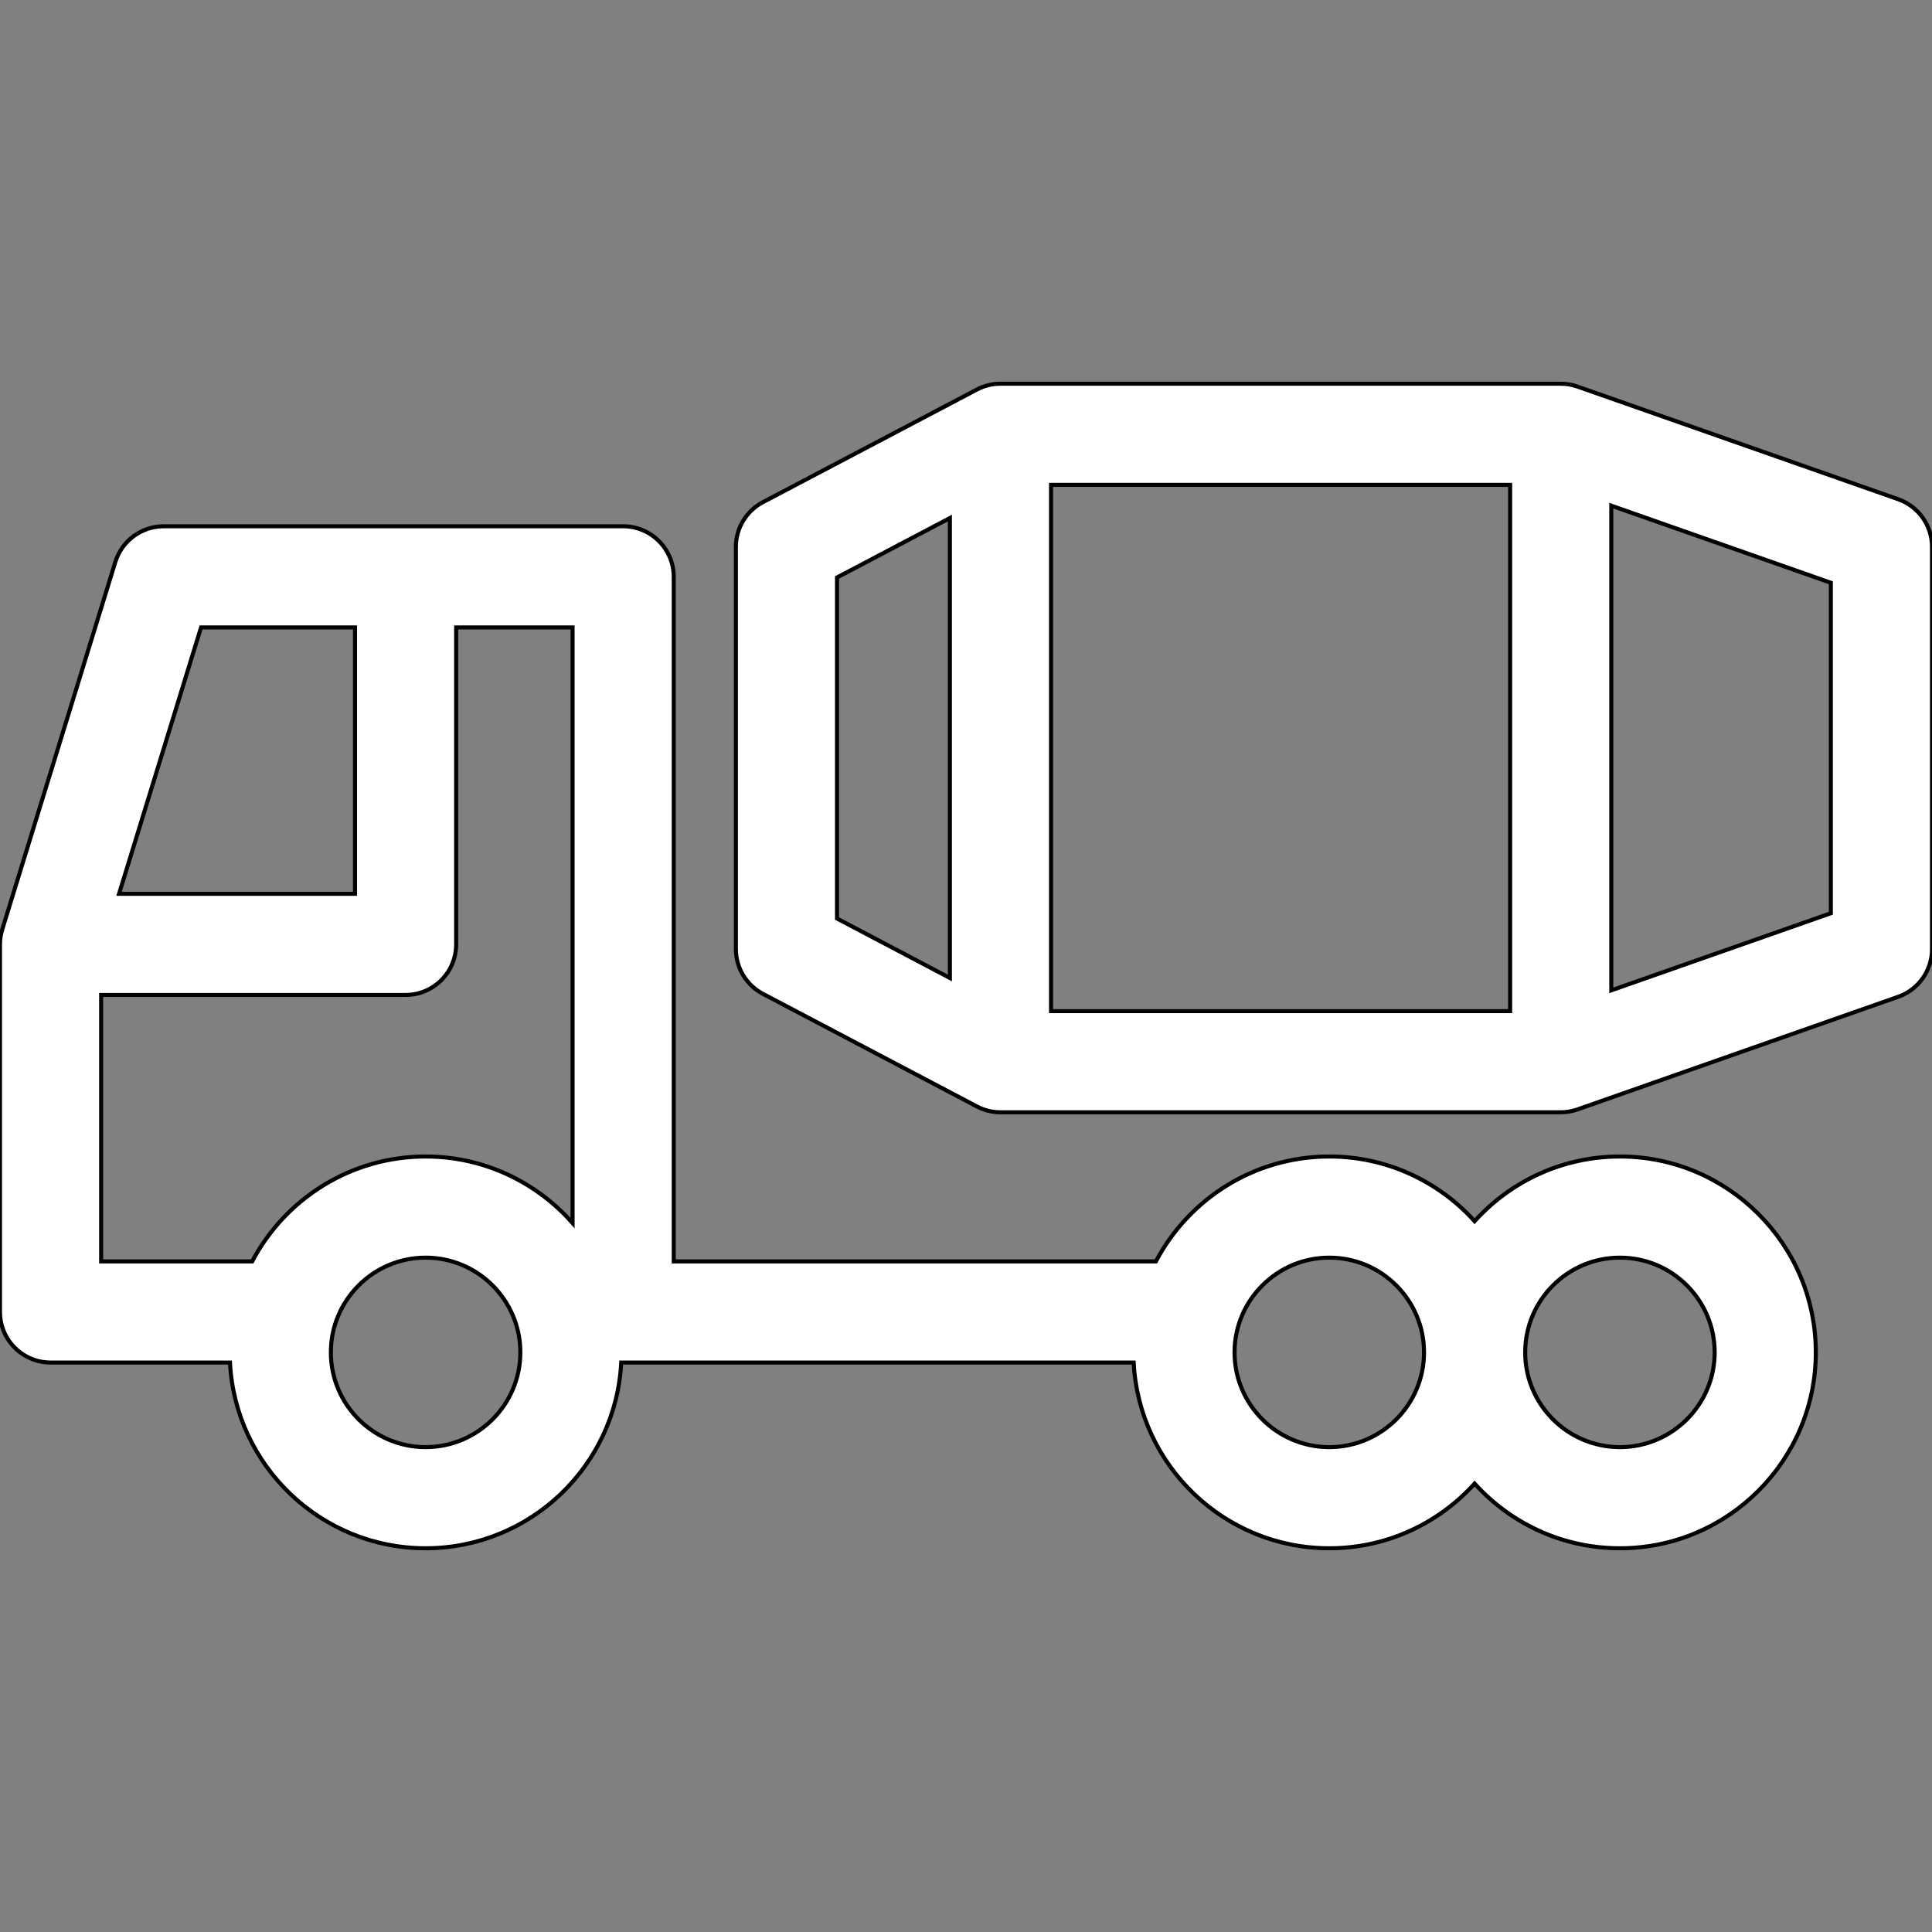
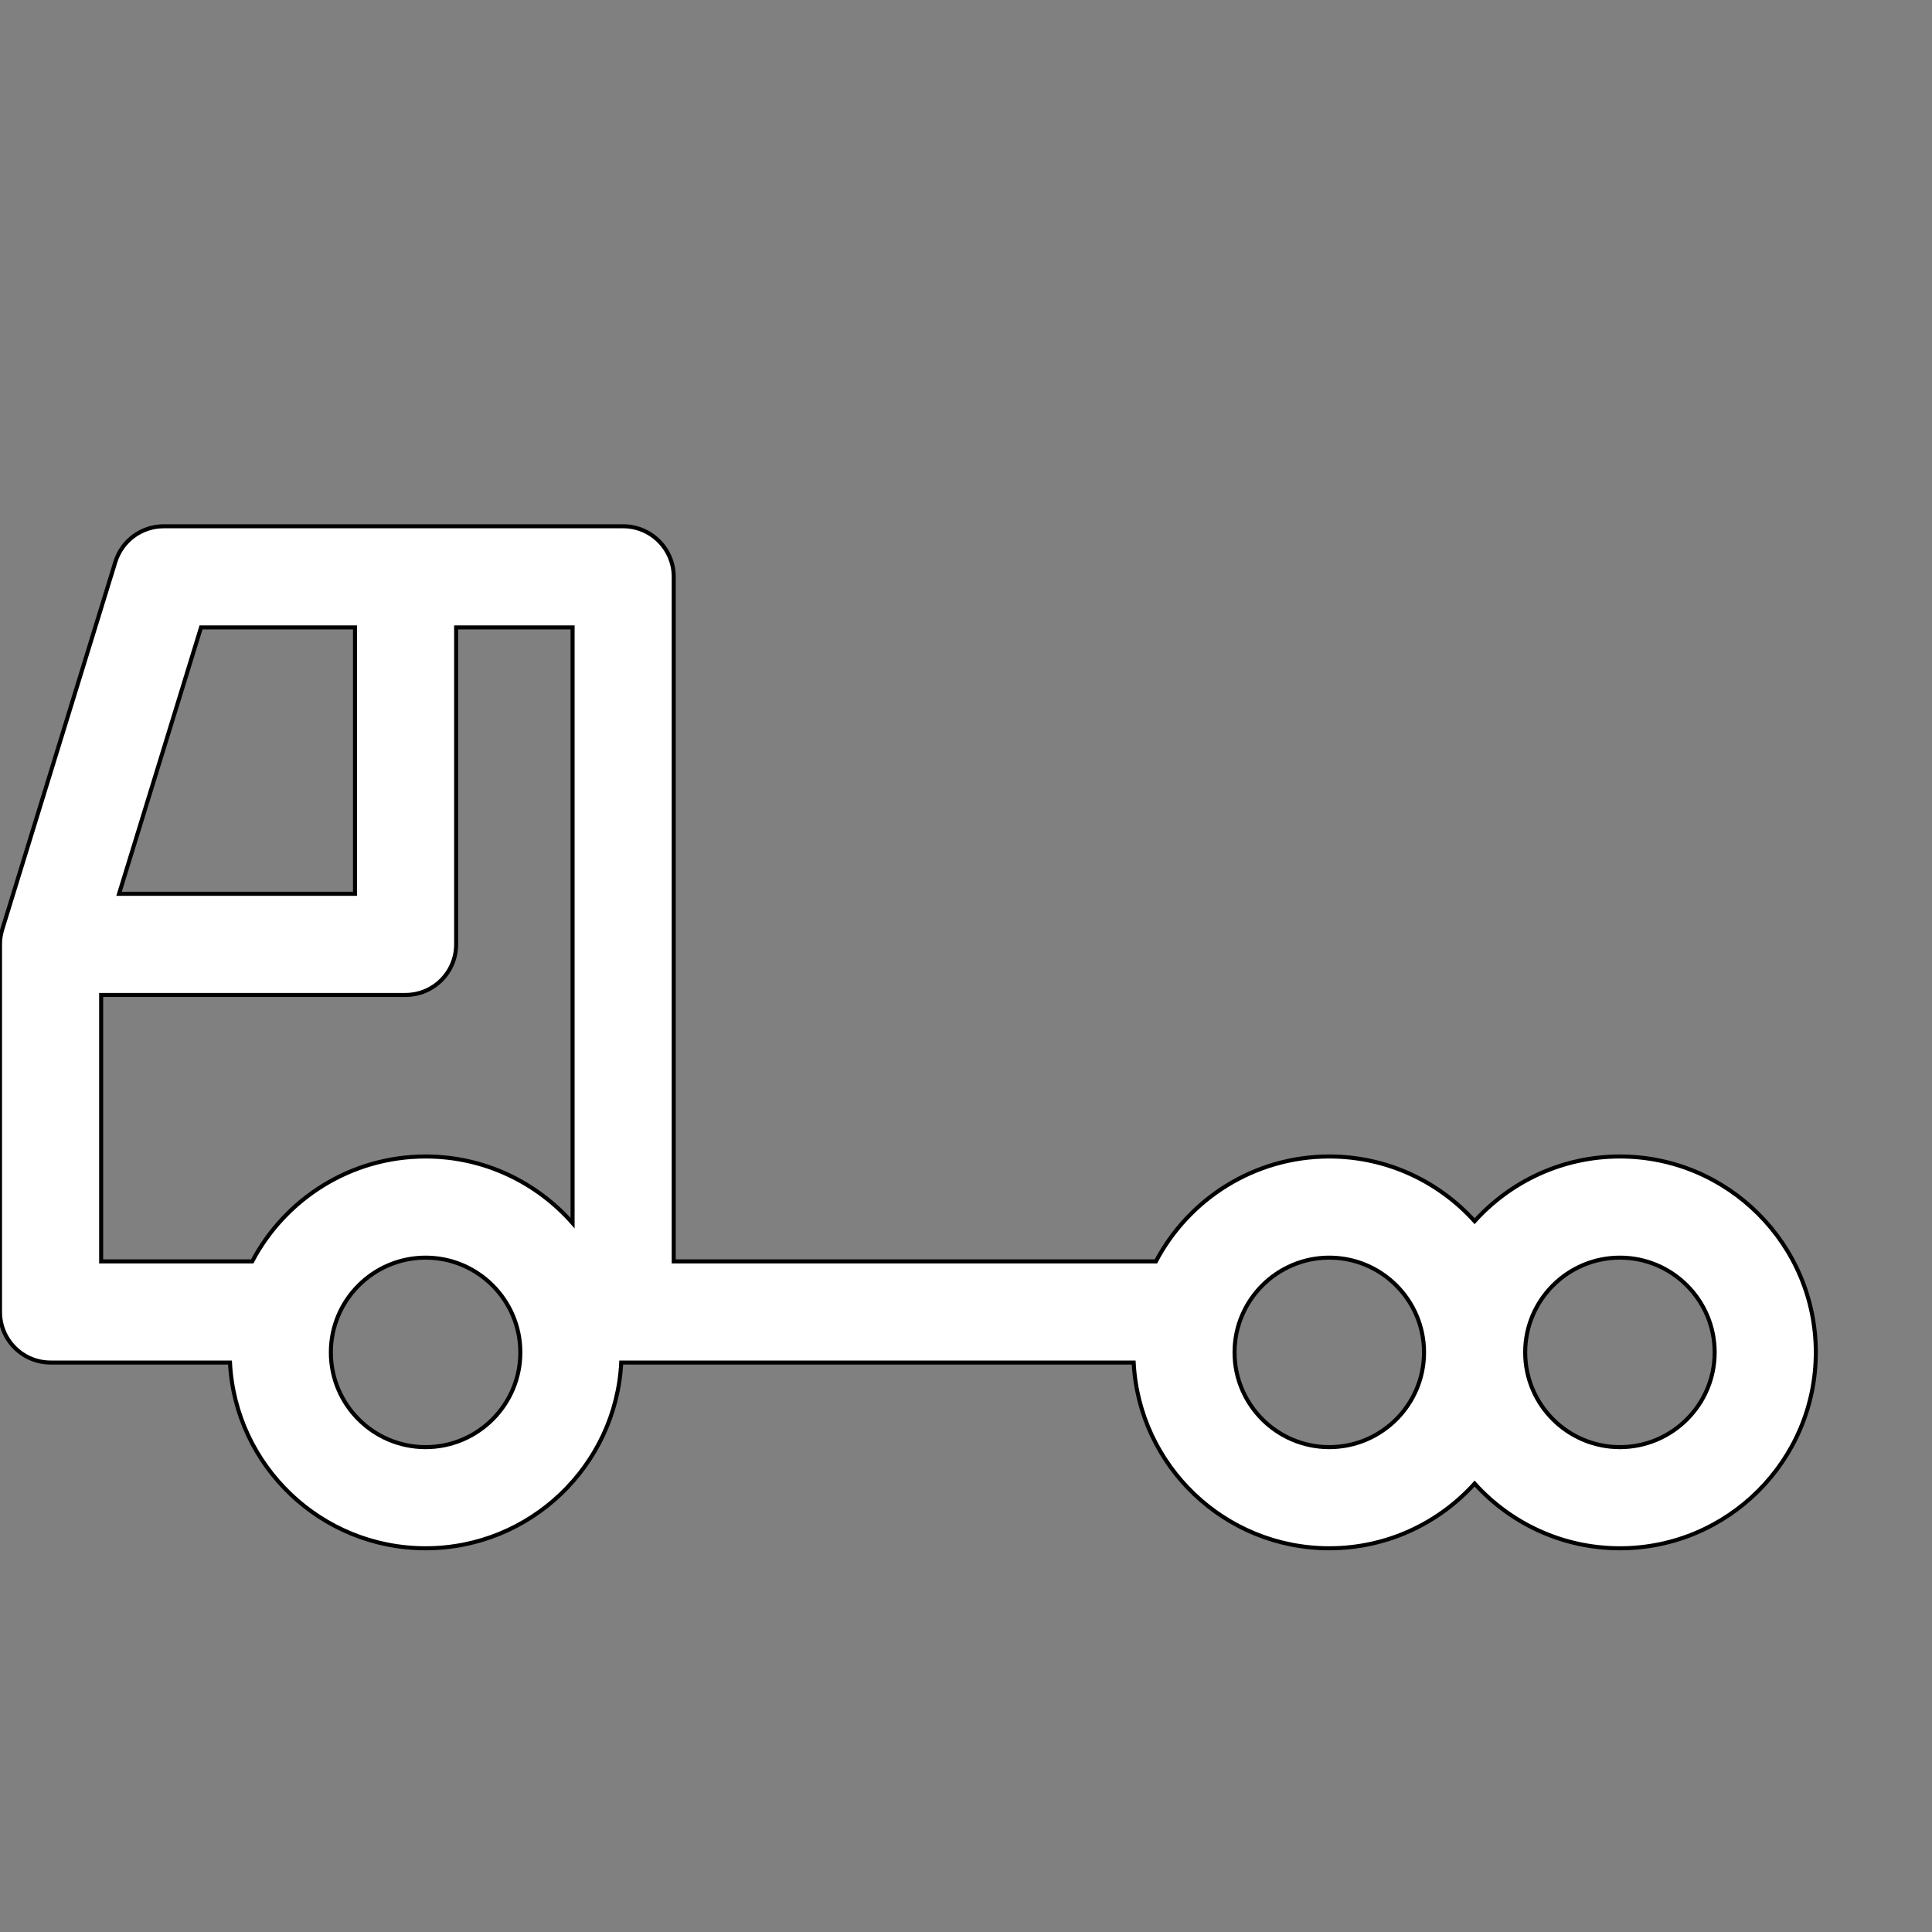
<svg xmlns="http://www.w3.org/2000/svg" version="1.1" viewBox="0 0 477.532 477.532" enable-background="new 0 0 477.532 477.532">
  <rect x="0" y="0" width="477.532" height="477.532" fill="#808080" stroke="none" />
  <g>
    <path stroke="ffffff" fill="#ffffff" d="m400.397,285.85c-14.234,0-27.051,6.176-35.918,15.988-8.867-9.811-21.684-15.988-35.918-15.988-18.582,0-34.743,10.528-42.857,25.927h-119.179v-169.198c0-6.904-5.596-12.5-12.5-12.5h-113.569c-5.487,0-10.333,3.579-11.947,8.823l-27.956,90.844c-0.366,1.191-0.553,2.431-0.553,3.677v90.855c0,6.904 5.596,12.5 12.5,12.5h44.343c1.31,25.536 22.497,45.908 48.353,45.908s47.043-20.372 48.353-45.908h0.476c0.002,0 0.003,0 0.005,0h126.178c1.31,25.536 22.498,45.909 48.353,45.909 14.234,0 27.051-6.176 35.918-15.987 8.867,9.811 21.684,15.987 35.918,15.987 26.697,0 48.418-21.72 48.418-48.418s-21.721-48.419-48.418-48.419zm-350.709-130.771h38.058v65.842h-58.32l20.262-65.842zm55.508,202.608c-12.913,0-23.418-10.505-23.418-23.418 0-12.913 10.505-23.418 23.418-23.418s23.418,10.505 23.418,23.418c0,12.912-10.506,23.418-23.418,23.418zm0-71.837c-18.582,0-34.744,10.528-42.858,25.928h-37.338v-65.858h75.245c6.904,0 12.5-5.596 12.5-12.5v-78.342h28.78v147.233c-8.879-10.081-21.87-16.461-36.329-16.461zm223.365,71.837c-12.913,0-23.418-10.505-23.418-23.418 0-12.913 10.505-23.418 23.418-23.418s23.418,10.505 23.418,23.418c0,12.912-10.505,23.418-23.418,23.418zm71.836,0c-12.913,0-23.418-10.505-23.418-23.418 0-12.913 10.505-23.418 23.418-23.418s23.418,10.505 23.418,23.418c0,12.912-10.505,23.418-23.418,23.418z" />
-     <path stroke="ffffff" fill="#ffffff" d="m469.174,123.393l-79.271-27.842c-1.331-0.468-2.731-0.706-4.143-0.706h-138.476c-2.028,0-4.026,0.494-5.822,1.438l-52.897,27.842c-4.107,2.162-6.678,6.421-6.678,11.062v99.395c0,4.641 2.571,8.9 6.678,11.061l52.897,27.842c1.796,0.945 3.794,1.438 5.822,1.438h138.478c1.411,0 2.812-0.239 4.143-0.706l79.271-27.842c5.007-1.759 8.357-6.487 8.357-11.794v-99.395c-0.001-5.306-3.352-10.034-8.359-11.793zm-209.39-3.548h113.478v130.078h-113.478v-130.078zm-52.898,22.889l27.898-14.684v113.669l-27.898-14.684v-84.301zm245.646,82.989l-54.271,19.061v-119.8l54.271,19.061v81.678z" />
  </g>
</svg>